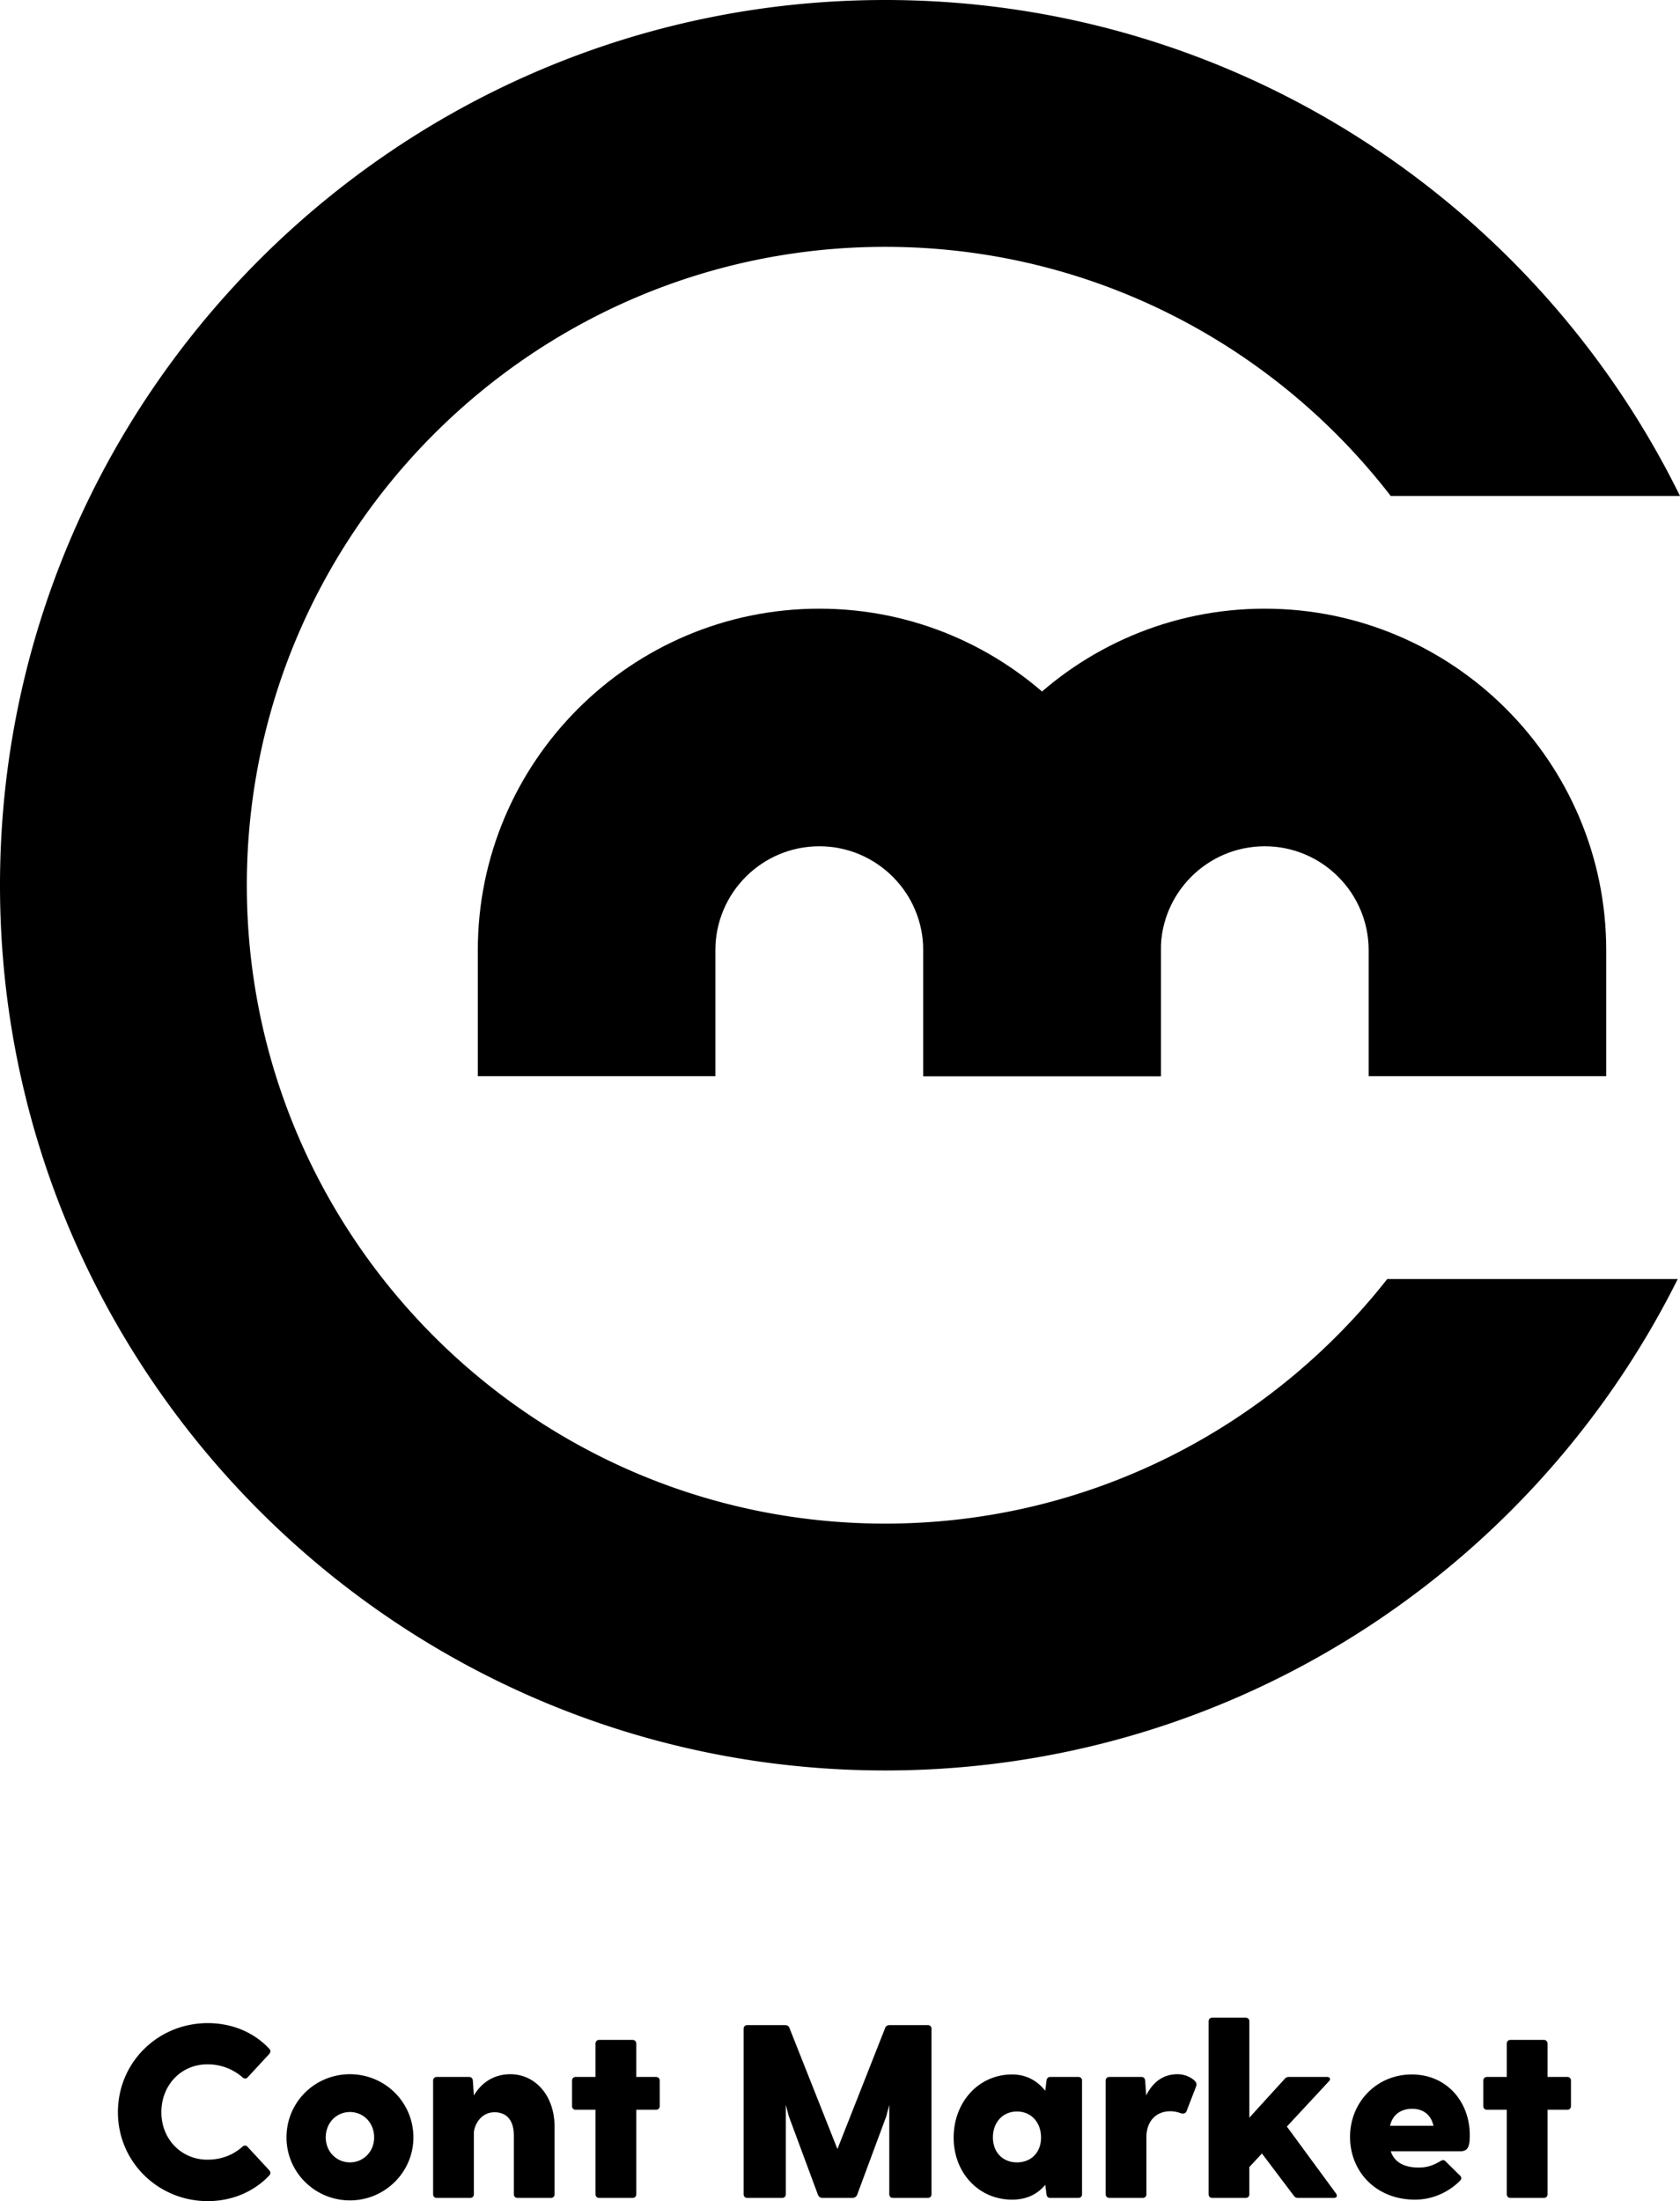
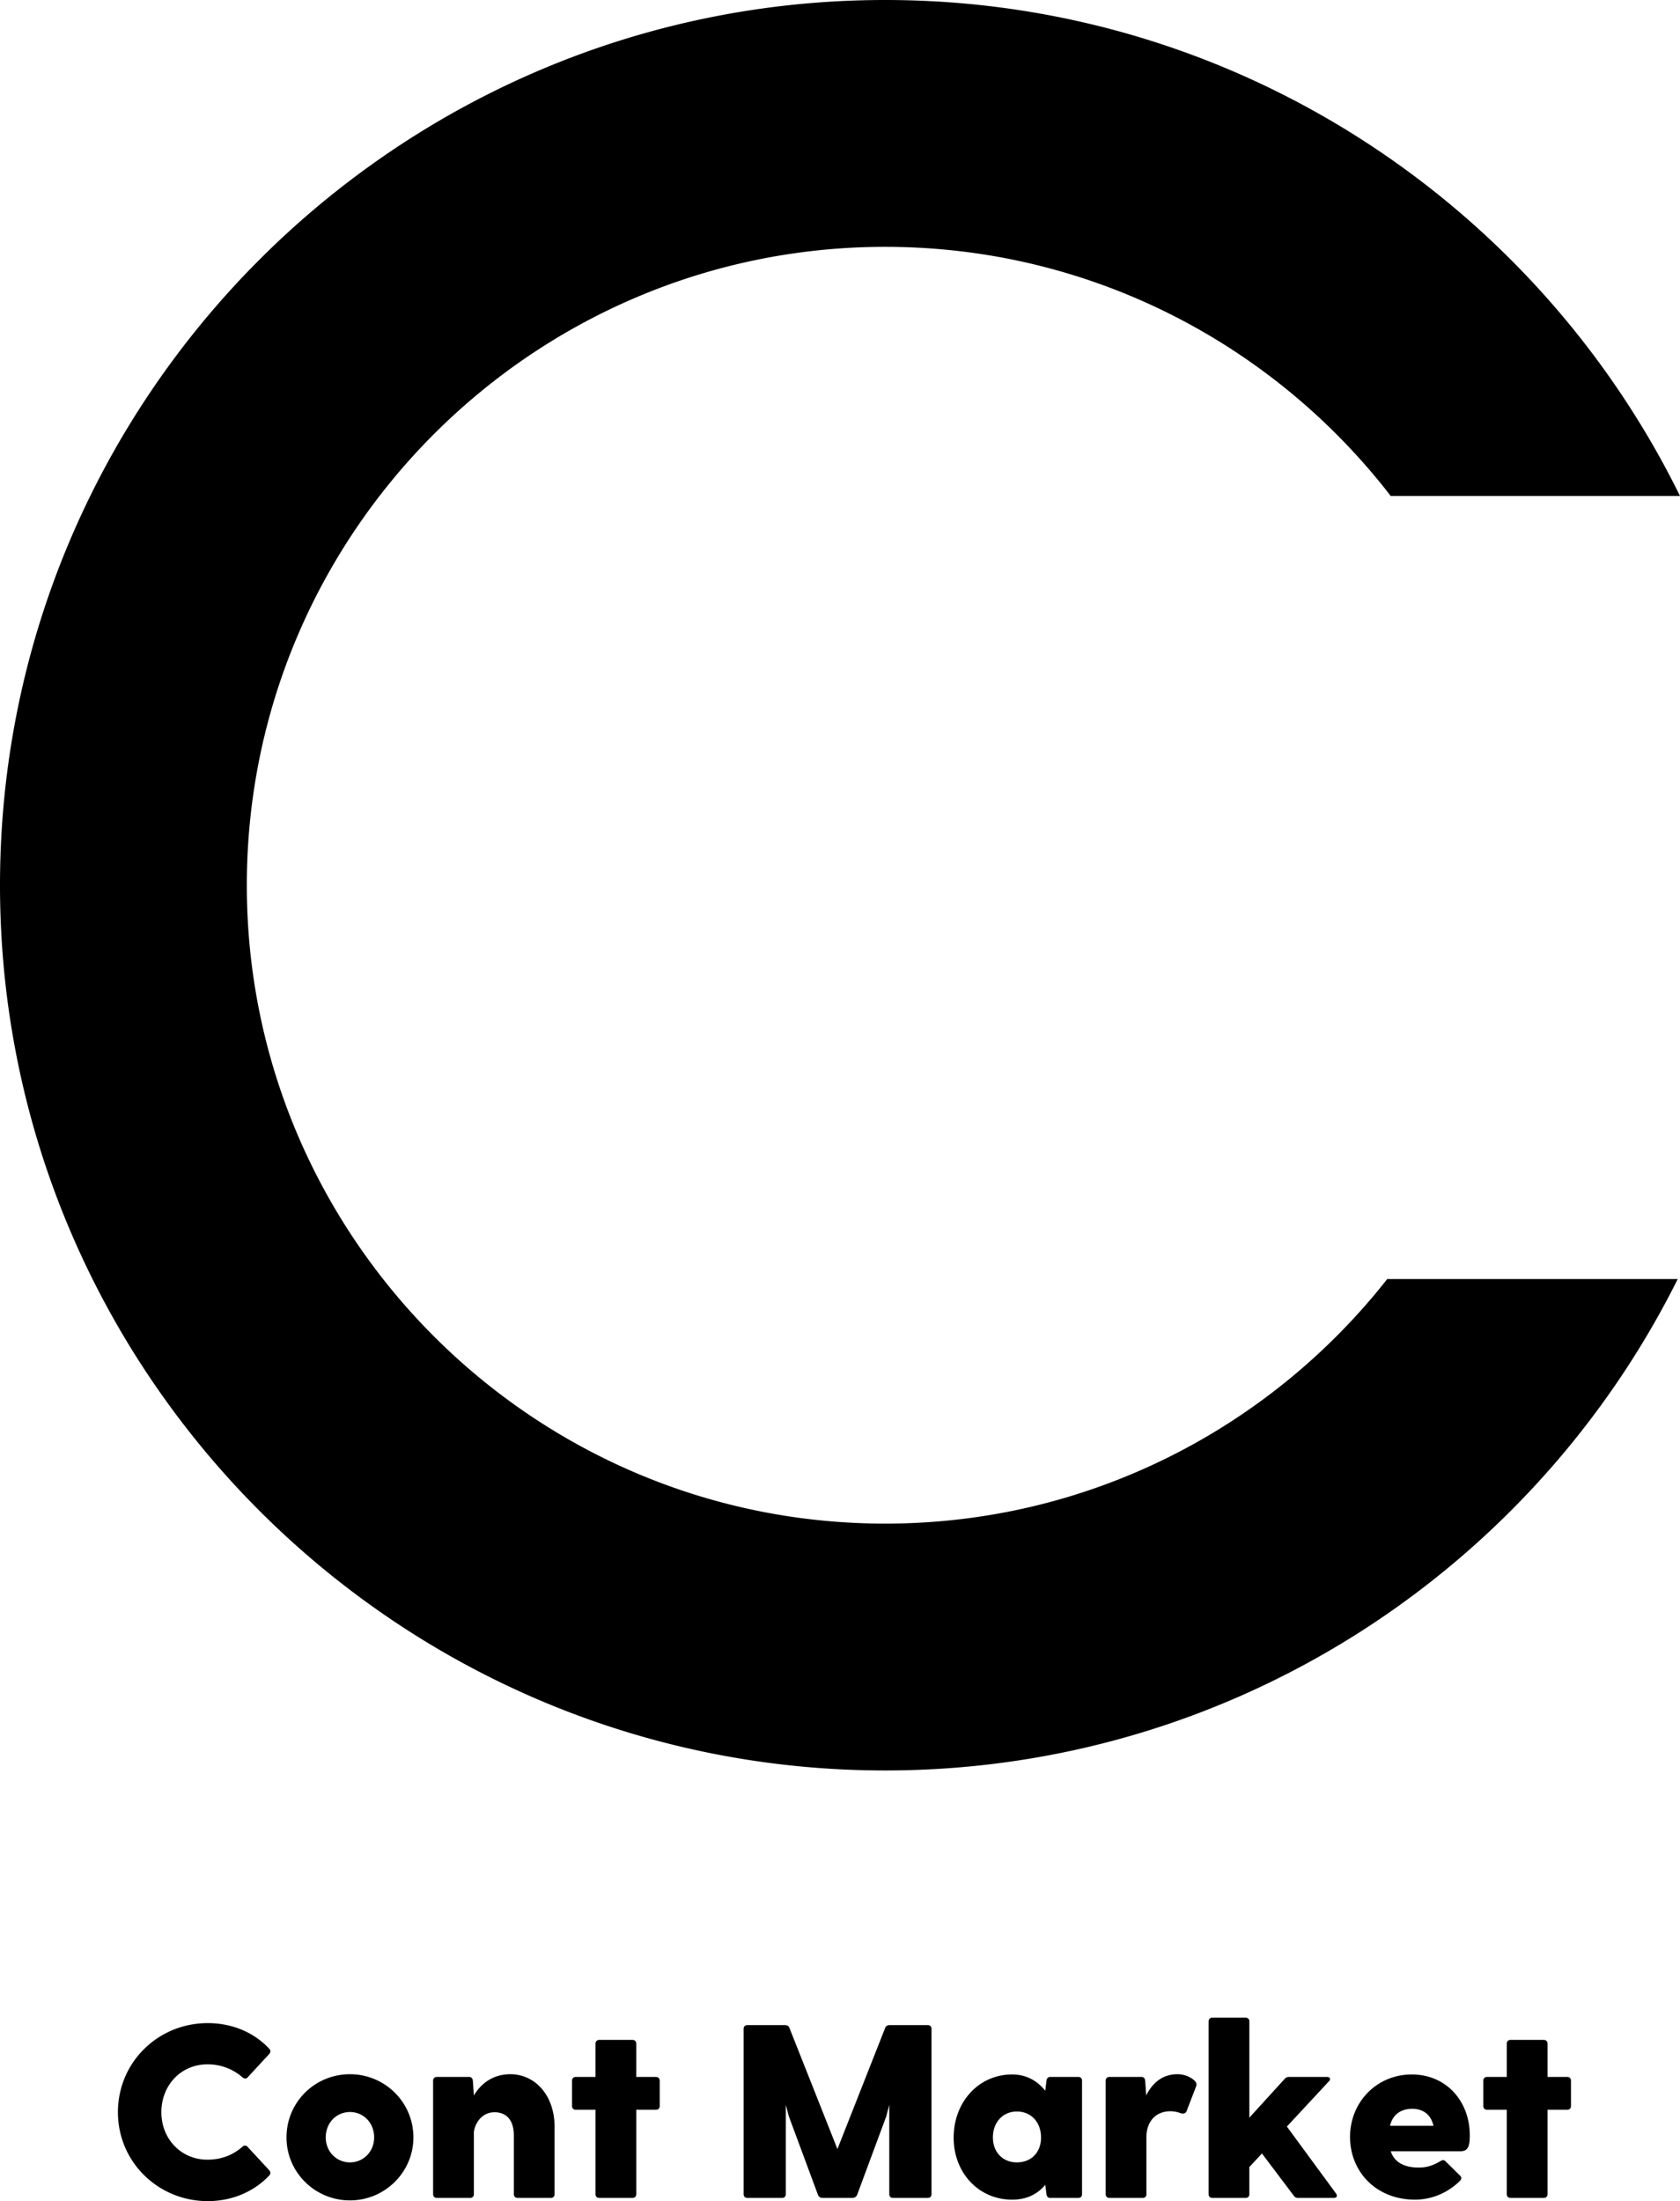
<svg xmlns="http://www.w3.org/2000/svg" viewBox="0 0 146.714 192.207">
  <path d="M23.515 189.512c.108.151.15.28 0 .453-1.315 1.401-3.234 2.242-5.369 2.242-4.333 0-7.848-3.428-7.848-7.761 0-4.377 3.515-7.784 7.848-7.784 2.135 0 4.054.82 5.369 2.243.15.15.108.301 0 .452l-1.876 2.027c-.108.151-.302.151-.453.022a4.582 4.582 0 00-3.083-1.144c-2.263 0-4.01 1.79-4.01 4.184 0 2.35 1.747 4.14 4.01 4.14 1.272 0 2.286-.432 3.083-1.143.151-.13.345-.108.453.043l1.876 2.026zm1.505-2.867c0-3.084 2.48-5.52 5.541-5.52 3.04 0 5.541 2.436 5.541 5.52 0 3.04-2.5 5.498-5.54 5.498-3.062 0-5.542-2.458-5.542-5.498zm7.654 0c0-1.294-.949-2.22-2.113-2.22-1.164 0-2.113.926-2.113 2.22 0 1.25.949 2.178 2.113 2.178 1.164 0 2.113-.928 2.113-2.178zm15.757-.906v5.865c0 .194-.129.323-.323.323h-2.91c-.195 0-.324-.13-.324-.323v-5.11c0-1.682-.949-2.048-1.682-2.048-1.315 0-1.81 1.293-1.81 1.81v5.348c0 .194-.13.323-.324.323h-2.911c-.194 0-.324-.13-.324-.323v-9.918c0-.195.13-.324.324-.324h2.824c.194 0 .302.13.324.324l.086 1.293c.647-1.078 1.703-1.854 3.191-1.854 2.113 0 3.86 1.79 3.86 4.614zm9.181-4.053v2.22c0 .194-.129.324-.323.324h-1.725v7.374c0 .194-.13.323-.324.323h-2.91c-.194 0-.323-.13-.323-.323v-7.374H50.28a.306.306 0 01-.323-.323v-2.221c0-.195.13-.324.323-.324h1.726v-2.91c0-.194.129-.324.323-.324h2.91c.195 0 .324.13.324.323v2.911h1.725c.194 0 .323.13.323.324zm23.735-4.528v14.446c0 .194-.129.323-.323.323h-3.04c-.194 0-.324-.13-.324-.323v-7.805l-.258.991-2.544 6.857a.443.443 0 01-.41.28h-2.63a.414.414 0 01-.389-.28l-2.544-6.857-.259-.991v7.805c0 .194-.13.323-.323.323h-3.04c-.194 0-.323-.13-.323-.323v-14.446c0-.194.129-.323.323-.323h3.277c.173 0 .323.064.388.215l4.204 10.608 4.183-10.608c.065-.15.216-.215.388-.215h3.32c.195 0 .324.13.324.323zm13.147 4.528v9.918c0 .194-.13.323-.323.323h-2.458c-.195 0-.302-.13-.324-.323l-.108-.82c-.647.776-1.574 1.294-2.889 1.294-2.954 0-5.11-2.372-5.11-5.412 0-3.083 2.156-5.52 5.11-5.52 1.272 0 2.221.583 2.89 1.424l.107-.884c.022-.195.13-.324.324-.324h2.458c.193 0 .323.13.323.324zm-3.58 4.959c0-1.273-.819-2.264-2.112-2.264-1.208 0-2.091.927-2.091 2.264 0 1.315.883 2.178 2.09 2.178 1.294 0 2.114-.906 2.114-2.178zm13.536-4.442l-.797 2.07c-.086.28-.28.323-.539.259a2.508 2.508 0 00-.905-.173c-1.359 0-2.092.992-2.092 2.242v5.003c0 .194-.129.323-.323.323h-2.911c-.194 0-.323-.13-.323-.323v-9.918c0-.195.13-.324.323-.324h2.803c.194 0 .302.13.323.324l.087 1.293c.539-1.078 1.401-1.854 2.738-1.854.647 0 1.186.28 1.487.56.195.195.195.367.13.518zm12.03 9.724h-3.105c-.173 0-.28-.043-.388-.194l-2.782-3.687-1.1 1.186v2.372c0 .194-.129.323-.323.323h-2.91c-.195 0-.324-.13-.324-.323V176.51c0-.194.13-.323.323-.323h2.911c.194 0 .324.13.324.323v8.409l3.083-3.385a.469.469 0 01.388-.173h3.299c.28 0 .366.194.172.388l-3.665 3.946 4.29 5.843c.151.216.065.388-.194.388zm11.056-4.075h-6.08c.302.949 1.164 1.423 2.436 1.423.582 0 1.143-.108 1.898-.56.215-.13.344-.108.474.043l1.25 1.229c.151.15.13.301-.043.474-1.013.992-2.393 1.617-3.902 1.617-3.385 0-5.67-2.437-5.67-5.477s2.328-5.454 5.39-5.454c3.083 0 5.067 2.414 5.067 5.303 0 .928-.13 1.402-.82 1.402zm-6.145-2.22h3.795c-.237-1.057-.992-1.488-1.854-1.488-.906 0-1.703.431-1.94 1.487zm15.801-3.946v2.22c0 .194-.13.324-.324.324h-1.724v7.374c0 .194-.13.323-.324.323h-2.91c-.194 0-.324-.13-.324-.323v-7.374h-1.724c-.195 0-.324-.13-.324-.323v-2.221c0-.195.13-.324.324-.324h1.724v-2.91c0-.194.13-.324.323-.324h2.911c.194 0 .324.13.324.323v2.911h1.724c.195 0 .324.13.324.324zM77.3 133.045c-30.738 0-55.745-25.007-55.745-55.745S46.562 21.555 77.3 21.555c17.954 0 33.949 8.533 44.151 21.754h25.263C134.113 17.681 107.734 0 77.3 0 34.677 0 0 34.677 0 77.3s34.677 77.3 77.3 77.3c30.277 0 56.538-17.498 69.216-42.91h-25.37c-10.215 12.995-26.072 21.355-43.846 21.355z" />
-   <path d="M101.372 93.972H80.626V82.974c0-5.005-4.072-9.076-9.076-9.076s-9.076 4.071-9.076 9.076v10.998H41.727V82.974c0-16.444 13.378-29.823 29.823-29.823s29.822 13.379 29.822 29.823v10.998z" />
-   <path d="M140.27 93.972h-20.746V82.974c0-5.005-4.071-9.076-9.076-9.076s-9.076 4.071-9.076 9.076v10.998H80.626V82.974c0-16.444 13.378-29.823 29.822-29.823s29.823 13.379 29.823 29.823v10.998z" />
</svg>